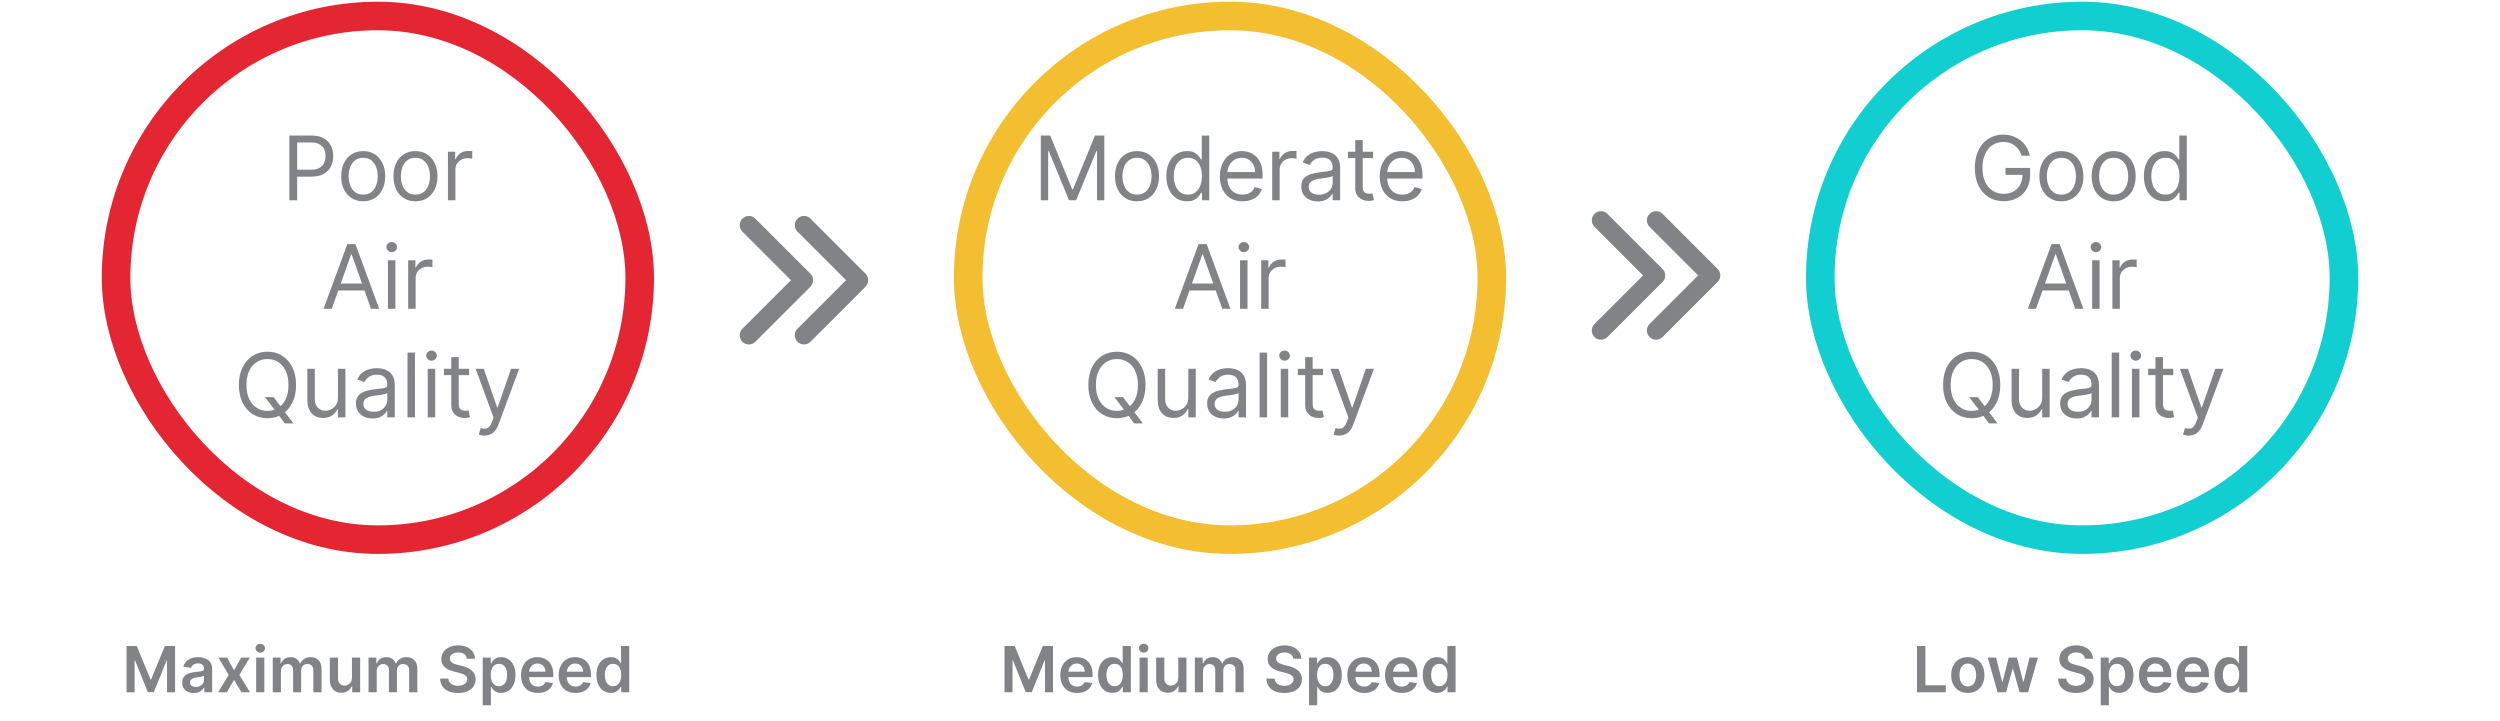
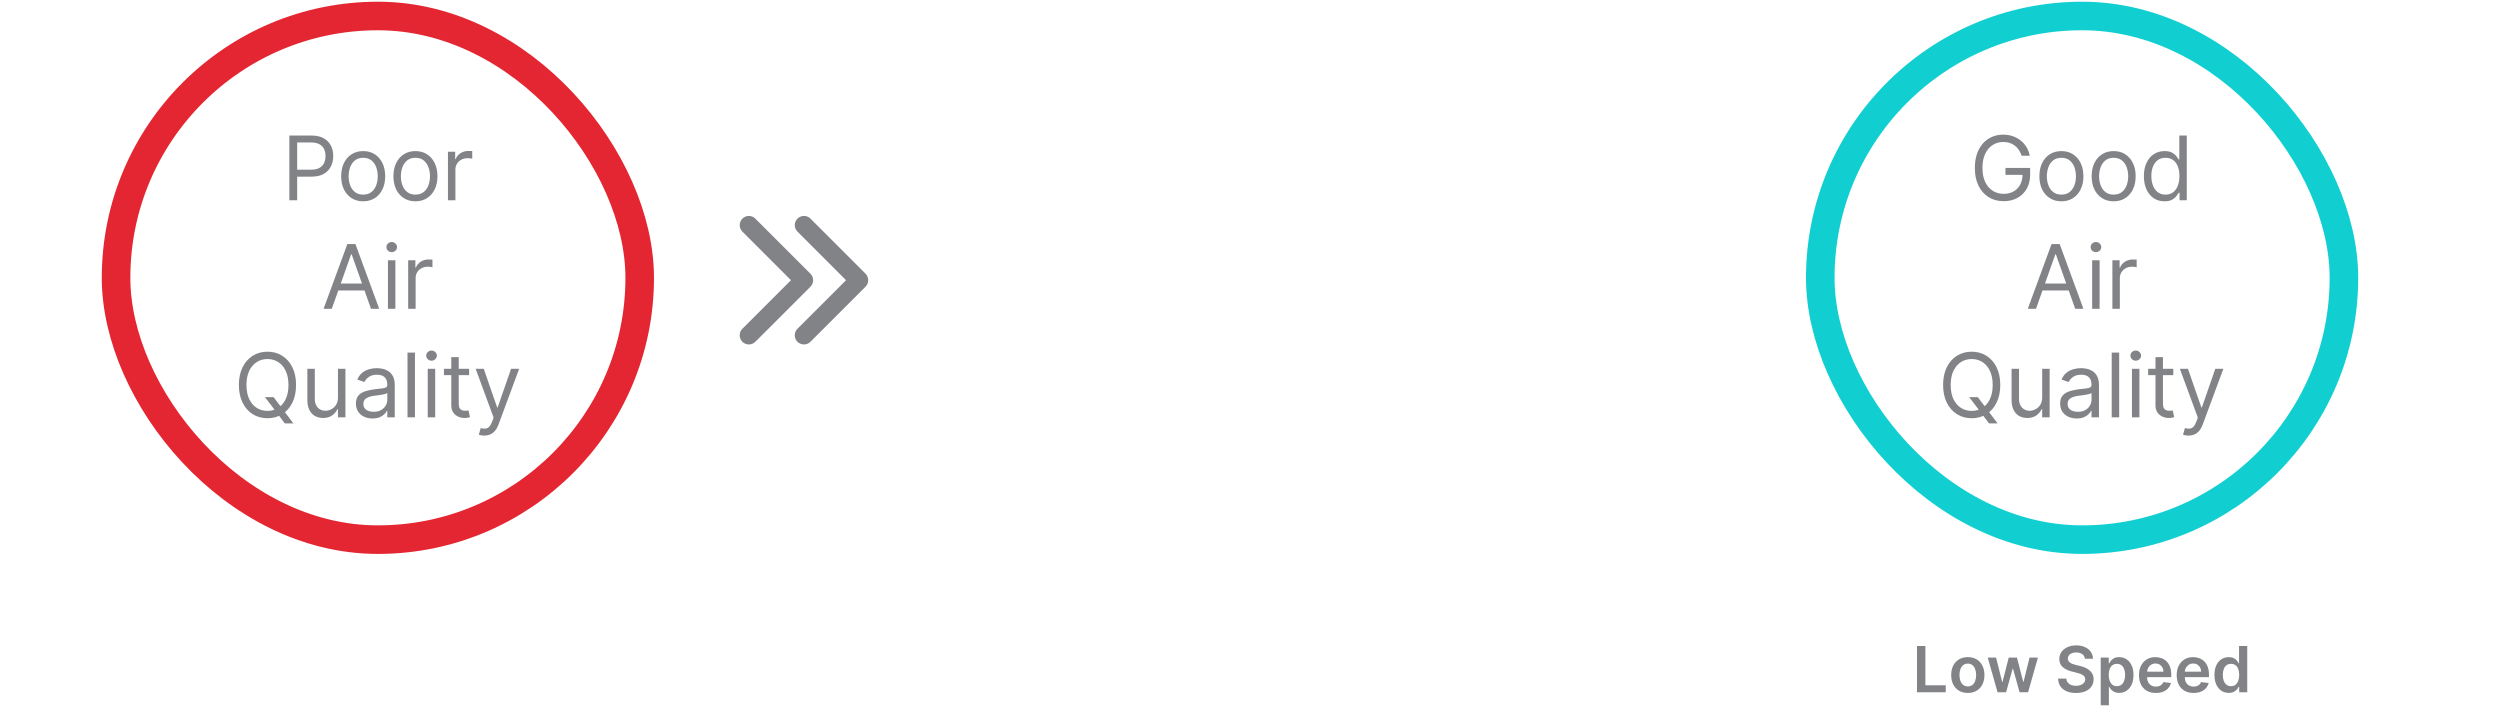
<svg xmlns="http://www.w3.org/2000/svg" width="645" height="186" viewBox="0 0 645 186" fill="none">
  <rect x="29.942" y="4.126" width="135.102" height="135.102" rx="67.551" stroke="#E32631" stroke-width="7.369" />
  <path d="M74.651 51.677V34.966H80.297C81.608 34.966 82.68 35.203 83.512 35.676C84.35 36.144 84.97 36.778 85.372 37.577C85.775 38.377 85.976 39.269 85.976 40.254C85.976 41.238 85.775 42.133 85.372 42.938C84.975 43.743 84.36 44.385 83.528 44.864C82.696 45.337 81.63 45.574 80.33 45.574H76.283V43.779H80.264C81.162 43.779 81.883 43.623 82.427 43.313C82.971 43.003 83.365 42.585 83.61 42.057C83.86 41.524 83.985 40.923 83.985 40.254C83.985 39.585 83.86 38.986 83.61 38.459C83.365 37.931 82.968 37.517 82.418 37.218C81.869 36.914 81.14 36.761 80.232 36.761H76.674V51.677H74.651ZM93.702 51.938C92.57 51.938 91.578 51.669 90.724 51.13C89.875 50.592 89.211 49.838 88.733 48.87C88.259 47.902 88.023 46.77 88.023 45.476C88.023 44.17 88.259 43.031 88.733 42.057C89.211 41.083 89.875 40.327 90.724 39.789C91.578 39.25 92.57 38.981 93.702 38.981C94.833 38.981 95.823 39.25 96.672 39.789C97.526 40.327 98.189 41.083 98.663 42.057C99.141 43.031 99.381 44.17 99.381 45.476C99.381 46.77 99.141 47.902 98.663 48.87C98.189 49.838 97.526 50.592 96.672 51.13C95.823 51.669 94.833 51.938 93.702 51.938ZM93.702 50.208C94.561 50.208 95.268 49.988 95.823 49.547C96.378 49.107 96.789 48.527 97.055 47.809C97.322 47.091 97.455 46.313 97.455 45.476C97.455 44.638 97.322 43.857 97.055 43.134C96.789 42.41 96.378 41.826 95.823 41.38C95.268 40.934 94.561 40.711 93.702 40.711C92.842 40.711 92.135 40.934 91.58 41.38C91.025 41.826 90.615 42.41 90.348 43.134C90.082 43.857 89.948 44.638 89.948 45.476C89.948 46.313 90.082 47.091 90.348 47.809C90.615 48.527 91.025 49.107 91.58 49.547C92.135 49.988 92.842 50.208 93.702 50.208ZM107.182 51.938C106.05 51.938 105.058 51.669 104.204 51.13C103.355 50.592 102.692 49.838 102.213 48.87C101.74 47.902 101.503 46.77 101.503 45.476C101.503 44.17 101.74 43.031 102.213 42.057C102.692 41.083 103.355 40.327 104.204 39.789C105.058 39.25 106.05 38.981 107.182 38.981C108.313 38.981 109.303 39.25 110.152 39.789C111.006 40.327 111.67 41.083 112.143 42.057C112.622 43.031 112.861 44.17 112.861 45.476C112.861 46.77 112.622 47.902 112.143 48.87C111.67 49.838 111.006 50.592 110.152 51.13C109.303 51.669 108.313 51.938 107.182 51.938ZM107.182 50.208C108.041 50.208 108.749 49.988 109.303 49.547C109.858 49.107 110.269 48.527 110.535 47.809C110.802 47.091 110.935 46.313 110.935 45.476C110.935 44.638 110.802 43.857 110.535 43.134C110.269 42.41 109.858 41.826 109.303 41.38C108.749 40.934 108.041 40.711 107.182 40.711C106.322 40.711 105.615 40.934 105.06 41.38C104.506 41.826 104.095 42.41 103.828 43.134C103.562 43.857 103.429 44.638 103.429 45.476C103.429 46.313 103.562 47.091 103.828 47.809C104.095 48.527 104.506 49.107 105.06 49.547C105.615 49.988 106.322 50.208 107.182 50.208ZM115.571 51.677V39.144H117.431V41.037H117.562C117.79 40.417 118.203 39.914 118.802 39.528C119.4 39.141 120.075 38.948 120.825 38.948C120.967 38.948 121.144 38.951 121.356 38.956C121.568 38.962 121.728 38.97 121.837 38.981V40.939C121.772 40.923 121.622 40.898 121.388 40.866C121.16 40.828 120.918 40.809 120.662 40.809C120.053 40.809 119.509 40.936 119.03 41.192C118.557 41.442 118.182 41.79 117.904 42.236C117.632 42.677 117.496 43.18 117.496 43.746V51.677H115.571ZM85.599 79.677H83.478L89.614 62.966H91.702L97.838 79.677H95.717L90.723 65.61H90.593L85.599 79.677ZM86.382 73.149H94.933V74.944H86.382V73.149ZM100.085 79.677V67.144H102.011V79.677H100.085ZM101.064 65.055C100.689 65.055 100.365 64.927 100.093 64.672C99.826 64.416 99.693 64.109 99.693 63.75C99.693 63.391 99.826 63.083 100.093 62.828C100.365 62.572 100.689 62.444 101.064 62.444C101.439 62.444 101.76 62.572 102.027 62.828C102.299 63.083 102.435 63.391 102.435 63.75C102.435 64.109 102.299 64.416 102.027 64.672C101.76 64.927 101.439 65.055 101.064 65.055ZM105.308 79.677V67.144H107.168V69.037H107.299C107.527 68.417 107.94 67.914 108.539 67.528C109.137 67.141 109.812 66.948 110.562 66.948C110.704 66.948 110.881 66.951 111.093 66.956C111.305 66.962 111.465 66.97 111.574 66.981V68.939C111.509 68.923 111.359 68.898 111.125 68.866C110.897 68.828 110.655 68.808 110.399 68.808C109.79 68.808 109.246 68.936 108.767 69.192C108.294 69.442 107.919 69.79 107.641 70.236C107.369 70.677 107.233 71.18 107.233 71.746V79.677H105.308ZM68.355 102.455H70.574L72.434 104.903L72.924 105.555L75.698 109.244H73.479L71.651 106.796L71.194 106.176L68.355 102.455ZM76.383 99.322C76.383 101.084 76.065 102.607 75.429 103.891C74.792 105.175 73.919 106.165 72.81 106.861C71.7 107.557 70.433 107.905 69.007 107.905C67.582 107.905 66.315 107.557 65.205 106.861C64.095 106.165 63.222 105.175 62.586 103.891C61.949 102.607 61.631 101.084 61.631 99.322C61.631 97.559 61.949 96.036 62.586 94.752C63.222 93.469 64.095 92.478 65.205 91.782C66.315 91.086 67.582 90.738 69.007 90.738C70.433 90.738 71.7 91.086 72.81 91.782C73.919 92.478 74.792 93.469 75.429 94.752C76.065 96.036 76.383 97.559 76.383 99.322ZM74.425 99.322C74.425 97.875 74.183 96.653 73.699 95.658C73.22 94.663 72.57 93.909 71.749 93.398C70.933 92.886 70.019 92.631 69.007 92.631C67.996 92.631 67.079 92.886 66.257 93.398C65.442 93.909 64.791 94.663 64.307 95.658C63.829 96.653 63.589 97.875 63.589 99.322C63.589 100.769 63.829 101.99 64.307 102.985C64.791 103.981 65.442 104.734 66.257 105.245C67.079 105.757 67.996 106.012 69.007 106.012C70.019 106.012 70.933 105.757 71.749 105.245C72.57 104.734 73.22 103.981 73.699 102.985C74.183 101.99 74.425 100.769 74.425 99.322ZM87.194 102.553V95.144H89.119V107.677H87.194V105.555H87.063C86.769 106.192 86.312 106.733 85.692 107.179C85.072 107.62 84.289 107.84 83.342 107.84C82.559 107.84 81.863 107.669 81.253 107.326C80.644 106.978 80.165 106.456 79.817 105.759C79.469 105.058 79.295 104.174 79.295 103.108V95.144H81.221V102.977C81.221 103.891 81.476 104.62 81.988 105.164C82.504 105.708 83.163 105.98 83.962 105.98C84.441 105.98 84.928 105.857 85.423 105.613C85.923 105.368 86.342 104.992 86.679 104.487C87.022 103.981 87.194 103.336 87.194 102.553ZM96.104 107.971C95.31 107.971 94.589 107.821 93.942 107.522C93.295 107.217 92.781 106.779 92.4 106.208C92.019 105.632 91.829 104.935 91.829 104.119C91.829 103.401 91.97 102.819 92.253 102.373C92.536 101.922 92.914 101.568 93.387 101.313C93.861 101.057 94.383 100.866 94.954 100.741C95.531 100.611 96.11 100.507 96.692 100.431C97.453 100.333 98.071 100.26 98.544 100.211C99.023 100.157 99.371 100.067 99.588 99.942C99.811 99.817 99.923 99.599 99.923 99.289V99.224C99.923 98.419 99.703 97.793 99.262 97.347C98.827 96.901 98.166 96.678 97.279 96.678C96.36 96.678 95.639 96.879 95.117 97.282C94.595 97.684 94.228 98.114 94.016 98.571L92.188 97.918C92.514 97.157 92.949 96.564 93.493 96.139C94.043 95.71 94.641 95.41 95.288 95.242C95.941 95.068 96.583 94.981 97.214 94.981C97.617 94.981 98.079 95.03 98.601 95.128C99.129 95.22 99.637 95.413 100.127 95.707C100.622 96.001 101.033 96.444 101.359 97.037C101.685 97.63 101.849 98.424 101.849 99.419V107.677H99.923V105.98H99.825C99.695 106.252 99.477 106.543 99.172 106.853C98.868 107.163 98.462 107.427 97.957 107.644C97.451 107.862 96.833 107.971 96.104 107.971ZM96.398 106.241C97.16 106.241 97.802 106.091 98.324 105.792C98.851 105.493 99.249 105.107 99.515 104.633C99.787 104.16 99.923 103.662 99.923 103.14V101.378C99.841 101.476 99.662 101.565 99.385 101.647C99.112 101.723 98.797 101.791 98.438 101.851C98.084 101.905 97.739 101.954 97.402 101.998C97.07 102.036 96.801 102.069 96.594 102.096C96.094 102.161 95.626 102.267 95.191 102.414C94.761 102.556 94.413 102.77 94.146 103.059C93.885 103.342 93.754 103.728 93.754 104.217C93.754 104.886 94.002 105.392 94.497 105.735C94.997 106.072 95.631 106.241 96.398 106.241ZM107.059 90.966V107.677H105.134V90.966H107.059ZM110.356 107.677V95.144H112.282V107.677H110.356ZM111.335 93.055C110.96 93.055 110.636 92.927 110.365 92.672C110.098 92.416 109.965 92.109 109.965 91.75C109.965 91.391 110.098 91.083 110.365 90.828C110.636 90.572 110.96 90.444 111.335 90.444C111.711 90.444 112.032 90.572 112.298 90.828C112.57 91.083 112.706 91.391 112.706 91.75C112.706 92.109 112.57 92.416 112.298 92.672C112.032 92.927 111.711 93.055 111.335 93.055ZM121.03 95.144V96.776H114.535V95.144H121.03ZM116.428 92.141H118.353V104.087C118.353 104.631 118.432 105.039 118.59 105.311C118.753 105.577 118.96 105.757 119.21 105.849C119.466 105.936 119.735 105.98 120.018 105.98C120.23 105.98 120.404 105.969 120.54 105.947C120.676 105.92 120.785 105.898 120.866 105.882L121.258 107.612C121.128 107.661 120.945 107.71 120.711 107.759C120.478 107.813 120.181 107.84 119.822 107.84C119.278 107.84 118.745 107.723 118.223 107.489C117.706 107.255 117.276 106.899 116.934 106.42C116.596 105.942 116.428 105.338 116.428 104.609V92.141ZM124.937 112.377C124.61 112.377 124.319 112.35 124.064 112.295C123.808 112.246 123.631 112.197 123.533 112.148L124.023 110.451C124.491 110.571 124.904 110.614 125.263 110.582C125.622 110.549 125.94 110.389 126.218 110.1C126.501 109.817 126.759 109.358 126.993 108.721L127.352 107.742L122.717 95.144H124.806L128.266 105.131H128.396L131.856 95.144H133.945L128.625 109.505C128.386 110.152 128.089 110.688 127.735 111.112C127.382 111.542 126.971 111.86 126.503 112.067C126.041 112.273 125.519 112.377 124.937 112.377Z" fill="#828387" />
-   <path d="M32.653 166.671H35.299L38.843 175.32H38.983L42.526 166.671H45.172V178.607H43.097V170.407H42.986L39.688 178.572H38.138L34.839 170.389H34.728V178.607H32.653V166.671ZM50.01 178.788C49.442 178.788 48.931 178.687 48.477 178.485C48.026 178.279 47.669 177.976 47.404 177.576C47.144 177.175 47.014 176.682 47.014 176.095C47.014 175.59 47.107 175.172 47.294 174.842C47.48 174.512 47.735 174.248 48.057 174.05C48.38 173.851 48.743 173.702 49.147 173.601C49.555 173.496 49.977 173.42 50.412 173.374C50.936 173.319 51.362 173.271 51.688 173.228C52.014 173.181 52.251 173.111 52.399 173.018C52.551 172.921 52.626 172.771 52.626 172.569V172.534C52.626 172.095 52.496 171.755 52.236 171.514C51.976 171.273 51.601 171.153 51.111 171.153C50.594 171.153 50.184 171.266 49.881 171.491C49.582 171.716 49.38 171.983 49.275 172.289L47.305 172.01C47.461 171.466 47.717 171.011 48.075 170.646C48.432 170.277 48.869 170.001 49.386 169.818C49.903 169.632 50.474 169.539 51.099 169.539C51.531 169.539 51.96 169.589 52.387 169.69C52.815 169.791 53.205 169.958 53.559 170.191C53.913 170.421 54.196 170.733 54.41 171.13C54.627 171.526 54.736 172.021 54.736 172.616V178.607H52.708V177.377H52.638C52.51 177.626 52.329 177.859 52.096 178.077C51.867 178.291 51.577 178.463 51.228 178.596C50.882 178.724 50.476 178.788 50.01 178.788ZM50.557 177.238C50.981 177.238 51.348 177.154 51.659 176.987C51.97 176.816 52.209 176.591 52.376 176.311C52.547 176.031 52.632 175.726 52.632 175.396V174.341C52.566 174.395 52.453 174.446 52.294 174.493C52.139 174.539 51.964 174.58 51.77 174.615C51.575 174.65 51.383 174.681 51.193 174.708C51.002 174.735 50.837 174.759 50.697 174.778C50.383 174.821 50.101 174.891 49.852 174.988C49.603 175.085 49.407 175.221 49.264 175.396C49.12 175.567 49.048 175.788 49.048 176.06C49.048 176.449 49.19 176.742 49.473 176.94C49.757 177.139 50.118 177.238 50.557 177.238ZM58.583 169.655L60.39 172.96L62.225 169.655H64.458L61.759 174.131L64.504 178.607H62.284L60.39 175.384L58.513 178.607H56.275L59.002 174.131L56.345 169.655H58.583ZM66.09 178.607V169.655H68.199V178.607H66.09ZM67.15 168.385C66.816 168.385 66.529 168.274 66.288 168.052C66.047 167.827 65.926 167.557 65.926 167.242C65.926 166.924 66.047 166.654 66.288 166.432C66.529 166.207 66.816 166.094 67.15 166.094C67.488 166.094 67.776 166.207 68.013 166.432C68.254 166.654 68.374 166.924 68.374 167.242C68.374 167.557 68.254 167.827 68.013 168.052C67.776 168.274 67.488 168.385 67.15 168.385ZM70.369 178.607V169.655H72.385V171.176H72.49C72.677 170.663 72.986 170.263 73.417 169.976C73.848 169.684 74.363 169.539 74.962 169.539C75.568 169.539 76.079 169.686 76.494 169.982C76.914 170.273 77.209 170.671 77.38 171.176H77.474C77.672 170.679 78.006 170.283 78.476 169.987C78.95 169.688 79.511 169.539 80.16 169.539C80.984 169.539 81.656 169.799 82.177 170.32C82.698 170.84 82.958 171.6 82.958 172.598V178.607H80.842V172.925C80.842 172.369 80.695 171.963 80.399 171.707C80.104 171.446 79.743 171.316 79.315 171.316C78.806 171.316 78.408 171.475 78.12 171.794C77.837 172.109 77.695 172.519 77.695 173.024V178.607H75.626V172.837C75.626 172.375 75.486 172.006 75.206 171.73C74.93 171.454 74.569 171.316 74.122 171.316C73.819 171.316 73.543 171.394 73.295 171.549C73.046 171.701 72.848 171.916 72.7 172.196C72.552 172.472 72.479 172.795 72.479 173.164V178.607H70.369ZM90.804 174.842V169.655H92.914V178.607H90.868V177.016H90.775C90.573 177.517 90.241 177.927 89.778 178.246C89.32 178.564 88.754 178.724 88.082 178.724C87.496 178.724 86.977 178.594 86.526 178.333C86.079 178.069 85.73 177.686 85.477 177.185C85.225 176.68 85.098 176.07 85.098 175.355V169.655H87.208V175.029C87.208 175.596 87.363 176.047 87.674 176.381C87.985 176.715 88.393 176.882 88.898 176.882C89.209 176.882 89.51 176.806 89.802 176.655C90.093 176.503 90.332 176.278 90.518 175.979C90.709 175.676 90.804 175.297 90.804 174.842ZM95.083 178.607V169.655H97.1V171.176H97.205C97.391 170.663 97.7 170.263 98.132 169.976C98.563 169.684 99.078 169.539 99.676 169.539C100.282 169.539 100.793 169.686 101.209 169.982C101.628 170.273 101.924 170.671 102.095 171.176H102.188C102.386 170.679 102.72 170.283 103.19 169.987C103.664 169.688 104.226 169.539 104.875 169.539C105.698 169.539 106.371 169.799 106.891 170.32C107.412 170.84 107.672 171.6 107.672 172.598V178.607H105.557V172.925C105.557 172.369 105.409 171.963 105.114 171.707C104.818 171.446 104.457 171.316 104.03 171.316C103.521 171.316 103.122 171.475 102.835 171.794C102.551 172.109 102.409 172.519 102.409 173.024V178.607H100.34V172.837C100.34 172.375 100.201 172.006 99.921 171.73C99.645 171.454 99.284 171.316 98.837 171.316C98.534 171.316 98.258 171.394 98.009 171.549C97.76 171.701 97.562 171.916 97.415 172.196C97.267 172.472 97.193 172.795 97.193 173.164V178.607H95.083ZM120.464 169.952C120.409 169.443 120.18 169.047 119.776 168.763C119.376 168.48 118.855 168.338 118.214 168.338C117.763 168.338 117.377 168.406 117.054 168.542C116.732 168.678 116.485 168.862 116.314 169.096C116.143 169.329 116.056 169.595 116.052 169.894C116.052 170.143 116.108 170.358 116.221 170.541C116.337 170.724 116.495 170.879 116.693 171.007C116.891 171.132 117.111 171.237 117.351 171.322C117.592 171.407 117.835 171.479 118.08 171.538L119.199 171.817C119.65 171.922 120.083 172.064 120.499 172.243C120.918 172.422 121.293 172.647 121.624 172.919C121.958 173.191 122.222 173.519 122.416 173.904C122.61 174.289 122.708 174.739 122.708 175.256C122.708 175.955 122.529 176.571 122.171 177.104C121.814 177.632 121.297 178.046 120.621 178.345C119.949 178.64 119.135 178.788 118.179 178.788C117.25 178.788 116.444 178.644 115.76 178.357C115.08 178.069 114.548 177.649 114.163 177.098C113.783 176.546 113.577 175.874 113.546 175.081H115.673C115.704 175.497 115.832 175.843 116.058 176.119C116.283 176.394 116.576 176.6 116.938 176.736C117.303 176.872 117.711 176.94 118.162 176.94C118.632 176.94 119.044 176.87 119.397 176.731C119.755 176.587 120.034 176.389 120.236 176.136C120.438 175.88 120.541 175.58 120.545 175.239C120.541 174.928 120.45 174.671 120.271 174.469C120.093 174.263 119.842 174.092 119.52 173.956C119.201 173.816 118.828 173.692 118.401 173.583L117.043 173.234C116.06 172.981 115.282 172.598 114.711 172.085C114.144 171.569 113.86 170.883 113.86 170.028C113.86 169.325 114.051 168.709 114.432 168.181C114.816 167.652 115.339 167.242 115.999 166.951C116.66 166.656 117.408 166.508 118.243 166.508C119.09 166.508 119.832 166.656 120.47 166.951C121.111 167.242 121.614 167.648 121.979 168.169C122.344 168.686 122.533 169.28 122.544 169.952H120.464ZM124.542 181.964V169.655H126.617V171.135H126.739C126.848 170.918 127.002 170.687 127.2 170.442C127.398 170.193 127.666 169.982 128.004 169.807C128.342 169.628 128.773 169.539 129.298 169.539C129.989 169.539 130.613 169.715 131.169 170.069C131.728 170.419 132.171 170.937 132.498 171.625C132.828 172.309 132.993 173.148 132.993 174.143C132.993 175.126 132.832 175.961 132.509 176.649C132.187 177.337 131.748 177.861 131.192 178.223C130.636 178.584 130.007 178.765 129.304 178.765C128.791 178.765 128.365 178.679 128.027 178.508C127.689 178.337 127.417 178.131 127.211 177.89C127.009 177.646 126.852 177.414 126.739 177.197H126.652V181.964H124.542ZM126.611 174.131C126.611 174.71 126.693 175.217 126.856 175.652C127.023 176.088 127.262 176.427 127.573 176.672C127.887 176.913 128.268 177.034 128.715 177.034C129.181 177.034 129.572 176.909 129.886 176.661C130.201 176.408 130.438 176.064 130.598 175.629C130.761 175.19 130.842 174.691 130.842 174.131C130.842 173.576 130.763 173.082 130.603 172.651C130.444 172.22 130.207 171.881 129.892 171.637C129.578 171.392 129.185 171.27 128.715 171.27C128.264 171.27 127.882 171.388 127.567 171.625C127.252 171.862 127.013 172.194 126.85 172.622C126.691 173.049 126.611 173.552 126.611 174.131ZM138.763 178.782C137.865 178.782 137.09 178.596 136.437 178.223C135.789 177.846 135.289 177.313 134.94 176.626C134.59 175.934 134.415 175.12 134.415 174.184C134.415 173.263 134.59 172.455 134.94 171.759C135.293 171.06 135.787 170.516 136.42 170.127C137.053 169.735 137.797 169.539 138.652 169.539C139.204 169.539 139.724 169.628 140.214 169.807C140.708 169.982 141.143 170.253 141.52 170.623C141.9 170.992 142.2 171.462 142.417 172.033C142.635 172.6 142.743 173.276 142.743 174.061V174.708H135.406V173.286H140.721C140.717 172.882 140.63 172.523 140.459 172.208C140.288 171.889 140.049 171.639 139.742 171.456C139.439 171.273 139.085 171.182 138.681 171.182C138.25 171.182 137.871 171.287 137.545 171.497C137.218 171.703 136.964 171.975 136.781 172.313C136.603 172.647 136.511 173.014 136.507 173.414V174.656C136.507 175.176 136.603 175.623 136.793 175.996C136.983 176.365 137.249 176.649 137.591 176.847C137.933 177.041 138.333 177.139 138.792 177.139C139.099 177.139 139.377 177.096 139.625 177.01C139.874 176.921 140.09 176.791 140.272 176.62C140.455 176.449 140.593 176.237 140.686 175.985L142.656 176.206C142.532 176.727 142.295 177.181 141.945 177.57C141.599 177.954 141.156 178.254 140.616 178.467C140.076 178.677 139.458 178.782 138.763 178.782ZM148.492 178.782C147.594 178.782 146.819 178.596 146.166 178.223C145.517 177.846 145.018 177.313 144.668 176.626C144.319 175.934 144.144 175.12 144.144 174.184C144.144 173.263 144.319 172.455 144.668 171.759C145.022 171.06 145.515 170.516 146.149 170.127C146.782 169.735 147.526 169.539 148.381 169.539C148.933 169.539 149.453 169.628 149.943 169.807C150.436 169.982 150.871 170.253 151.248 170.623C151.629 170.992 151.928 171.462 152.146 172.033C152.363 172.6 152.472 173.276 152.472 174.061V174.708H145.135V173.286H150.45C150.446 172.882 150.359 172.523 150.188 172.208C150.017 171.889 149.778 171.639 149.471 171.456C149.168 171.273 148.814 171.182 148.41 171.182C147.979 171.182 147.6 171.287 147.273 171.497C146.947 171.703 146.693 171.975 146.51 172.313C146.331 172.647 146.24 173.014 146.236 173.414V174.656C146.236 175.176 146.331 175.623 146.522 175.996C146.712 176.365 146.978 176.649 147.32 176.847C147.662 177.041 148.062 177.139 148.521 177.139C148.828 177.139 149.105 177.096 149.354 177.01C149.603 176.921 149.818 176.791 150.001 176.62C150.184 176.449 150.322 176.237 150.415 175.985L152.385 176.206C152.26 176.727 152.023 177.181 151.674 177.57C151.328 177.954 150.885 178.254 150.345 178.467C149.805 178.677 149.187 178.782 148.492 178.782ZM157.579 178.765C156.876 178.765 156.246 178.584 155.691 178.223C155.135 177.861 154.696 177.337 154.374 176.649C154.051 175.961 153.89 175.126 153.89 174.143C153.89 173.148 154.053 172.309 154.379 171.625C154.71 170.937 155.155 170.419 155.714 170.069C156.274 169.715 156.897 169.539 157.585 169.539C158.11 169.539 158.541 169.628 158.879 169.807C159.217 169.982 159.485 170.193 159.683 170.442C159.881 170.687 160.035 170.918 160.144 171.135H160.231V166.671H162.347V178.607H160.272V177.197H160.144C160.035 177.414 159.877 177.646 159.672 177.89C159.466 178.131 159.194 178.337 158.856 178.508C158.518 178.679 158.092 178.765 157.579 178.765ZM158.168 177.034C158.615 177.034 158.995 176.913 159.31 176.672C159.625 176.427 159.864 176.088 160.027 175.652C160.19 175.217 160.272 174.71 160.272 174.131C160.272 173.552 160.19 173.049 160.027 172.622C159.868 172.194 159.631 171.862 159.316 171.625C159.005 171.388 158.622 171.27 158.168 171.27C157.698 171.27 157.305 171.392 156.991 171.637C156.676 171.881 156.439 172.22 156.279 172.651C156.12 173.082 156.041 173.576 156.041 174.131C156.041 174.691 156.12 175.19 156.279 175.629C156.443 176.064 156.682 176.408 156.996 176.661C157.315 176.909 157.705 177.034 158.168 177.034Z" fill="#828387" />
  <path d="M223.303 70.619C224.229 71.544 224.229 73.046 223.303 73.971L209.093 88.178C208.168 89.103 206.665 89.103 205.74 88.178C204.815 87.253 204.815 85.751 205.74 84.826L218.278 72.291L205.748 59.756C204.822 58.831 204.822 57.329 205.748 56.404C206.673 55.479 208.175 55.479 209.1 56.404L223.311 70.611L223.303 70.619ZM194.883 56.411L209.093 70.619C210.018 71.544 210.018 73.046 209.093 73.971L194.883 88.178C193.957 89.103 192.455 89.103 191.53 88.178C190.605 87.253 190.605 85.751 191.53 84.826L204.068 72.291L191.537 59.756C190.612 58.831 190.612 57.329 191.537 56.404C192.462 55.479 193.965 55.479 194.89 56.404L194.883 56.411Z" fill="#828387" />
-   <rect x="249.79" y="4.126" width="135.102" height="135.102" rx="67.551" stroke="#F3BE2F" stroke-width="7.369" />
-   <path d="M268.533 34.966H270.948L276.627 48.838H276.823L282.502 34.966H284.917V51.677H283.024V38.981H282.861L277.639 51.677H275.811L270.589 38.981H270.426V51.677H268.533V34.966ZM293.345 51.938C292.214 51.938 291.221 51.669 290.367 51.13C289.518 50.592 288.855 49.839 288.376 48.87C287.903 47.902 287.666 46.77 287.666 45.476C287.666 44.17 287.903 43.031 288.376 42.057C288.855 41.083 289.518 40.327 290.367 39.789C291.221 39.25 292.214 38.981 293.345 38.981C294.477 38.981 295.467 39.25 296.315 39.789C297.169 40.327 297.833 41.083 298.306 42.057C298.785 43.031 299.024 44.17 299.024 45.476C299.024 46.77 298.785 47.902 298.306 48.87C297.833 49.839 297.169 50.592 296.315 51.13C295.467 51.669 294.477 51.938 293.345 51.938ZM293.345 50.208C294.205 50.208 294.912 49.988 295.467 49.547C296.022 49.107 296.432 48.528 296.699 47.809C296.965 47.091 297.099 46.314 297.099 45.476C297.099 44.638 296.965 43.858 296.699 43.134C296.432 42.411 296.022 41.826 295.467 41.38C294.912 40.934 294.205 40.711 293.345 40.711C292.486 40.711 291.779 40.934 291.224 41.38C290.669 41.826 290.258 42.411 289.992 43.134C289.725 43.858 289.592 44.638 289.592 45.476C289.592 46.314 289.725 47.091 289.992 47.809C290.258 48.528 290.669 49.107 291.224 49.547C291.779 49.988 292.486 50.208 293.345 50.208ZM306.237 51.938C305.192 51.938 304.27 51.674 303.471 51.147C302.671 50.614 302.045 49.863 301.594 48.895C301.142 47.921 300.917 46.77 300.917 45.443C300.917 44.127 301.142 42.984 301.594 42.016C302.045 41.048 302.674 40.3 303.479 39.772C304.284 39.245 305.214 38.981 306.269 38.981C307.085 38.981 307.73 39.117 308.203 39.389C308.682 39.655 309.046 39.96 309.296 40.303C309.552 40.64 309.751 40.917 309.892 41.135H310.055V34.966H311.981V51.677H310.121V49.751H309.892C309.751 49.98 309.549 50.268 309.288 50.616C309.027 50.959 308.655 51.266 308.17 51.538C307.686 51.805 307.042 51.938 306.237 51.938ZM306.498 50.208C307.27 50.208 307.923 50.007 308.456 49.605C308.989 49.197 309.394 48.634 309.672 47.916C309.949 47.192 310.088 46.357 310.088 45.411C310.088 44.475 309.952 43.656 309.68 42.955C309.408 42.247 309.005 41.698 308.472 41.306C307.939 40.909 307.281 40.711 306.498 40.711C305.682 40.711 305.002 40.92 304.458 41.339C303.919 41.752 303.514 42.315 303.242 43.028C302.976 43.735 302.842 44.529 302.842 45.411C302.842 46.303 302.978 47.113 303.25 47.842C303.528 48.566 303.936 49.142 304.474 49.572C305.018 49.996 305.693 50.208 306.498 50.208ZM320.57 51.938C319.363 51.938 318.321 51.672 317.445 51.139C316.575 50.6 315.903 49.849 315.43 48.886C314.962 47.918 314.728 46.792 314.728 45.508C314.728 44.225 314.962 43.093 315.43 42.114C315.903 41.13 316.561 40.363 317.404 39.813C318.253 39.258 319.243 38.981 320.374 38.981C321.027 38.981 321.672 39.09 322.308 39.307C322.945 39.525 323.524 39.879 324.046 40.368C324.568 40.852 324.985 41.494 325.295 42.294C325.605 43.093 325.76 44.078 325.76 45.247V46.063H316.099V44.399H323.801C323.801 43.692 323.66 43.061 323.377 42.506C323.1 41.951 322.703 41.513 322.186 41.192C321.675 40.871 321.071 40.711 320.374 40.711C319.607 40.711 318.944 40.901 318.384 41.282C317.829 41.657 317.402 42.147 317.102 42.751C316.803 43.354 316.654 44.002 316.654 44.693V45.802C316.654 46.749 316.817 47.551 317.143 48.209C317.475 48.862 317.935 49.36 318.522 49.703C319.11 50.04 319.792 50.208 320.57 50.208C321.076 50.208 321.533 50.138 321.941 49.996C322.354 49.849 322.711 49.632 323.01 49.343C323.309 49.05 323.54 48.685 323.704 48.25L325.564 48.772C325.368 49.403 325.039 49.958 324.577 50.437C324.114 50.91 323.543 51.28 322.863 51.547C322.183 51.808 321.419 51.938 320.57 51.938ZM328.229 51.677V39.144H330.09V41.037H330.22C330.449 40.417 330.862 39.914 331.461 39.528C332.059 39.141 332.733 38.948 333.484 38.948C333.626 38.948 333.802 38.951 334.014 38.956C334.227 38.962 334.387 38.97 334.496 38.981V40.939C334.431 40.923 334.281 40.898 334.047 40.866C333.819 40.828 333.577 40.809 333.321 40.809C332.712 40.809 332.168 40.937 331.689 41.192C331.216 41.442 330.84 41.791 330.563 42.236C330.291 42.677 330.155 43.18 330.155 43.746V51.677H328.229ZM340.007 51.971C339.213 51.971 338.492 51.821 337.845 51.522C337.197 51.217 336.683 50.779 336.303 50.208C335.922 49.632 335.731 48.935 335.731 48.12C335.731 47.401 335.873 46.819 336.156 46.373C336.439 45.922 336.817 45.568 337.29 45.313C337.763 45.057 338.285 44.867 338.857 44.742C339.433 44.611 340.012 44.508 340.595 44.431C341.356 44.334 341.973 44.26 342.447 44.211C342.925 44.157 343.274 44.067 343.491 43.942C343.714 43.817 343.826 43.599 343.826 43.289V43.224C343.826 42.419 343.605 41.793 343.165 41.347C342.73 40.901 342.069 40.678 341.182 40.678C340.263 40.678 339.542 40.879 339.02 41.282C338.498 41.684 338.13 42.114 337.918 42.571L336.09 41.918C336.417 41.157 336.852 40.564 337.396 40.14C337.945 39.71 338.544 39.411 339.191 39.242C339.844 39.068 340.486 38.981 341.117 38.981C341.519 38.981 341.982 39.03 342.504 39.128C343.031 39.22 343.54 39.413 344.03 39.707C344.525 40.001 344.935 40.444 345.262 41.037C345.588 41.63 345.751 42.424 345.751 43.42V51.677H343.826V49.98H343.728C343.597 50.252 343.38 50.543 343.075 50.853C342.77 51.163 342.365 51.427 341.859 51.644C341.353 51.862 340.736 51.971 340.007 51.971ZM340.301 50.241C341.062 50.241 341.704 50.091 342.226 49.792C342.754 49.493 343.151 49.107 343.418 48.634C343.69 48.16 343.826 47.663 343.826 47.14V45.378C343.744 45.476 343.565 45.566 343.287 45.647C343.015 45.723 342.7 45.791 342.341 45.851C341.987 45.906 341.642 45.955 341.304 45.998C340.973 46.036 340.703 46.069 340.497 46.096C339.996 46.161 339.528 46.267 339.093 46.414C338.663 46.556 338.315 46.77 338.049 47.059C337.788 47.342 337.657 47.728 337.657 48.217C337.657 48.886 337.905 49.392 338.4 49.735C338.9 50.072 339.534 50.241 340.301 50.241ZM354.257 39.144V40.776H347.762V39.144H354.257ZM349.655 36.141H351.581V48.087C351.581 48.631 351.66 49.039 351.817 49.311C351.981 49.577 352.187 49.757 352.437 49.849C352.693 49.936 352.962 49.98 353.245 49.98C353.457 49.98 353.631 49.969 353.767 49.947C353.903 49.92 354.012 49.898 354.094 49.882L354.485 51.612C354.355 51.661 354.173 51.71 353.939 51.759C353.705 51.813 353.408 51.84 353.049 51.84C352.505 51.84 351.972 51.723 351.45 51.489C350.933 51.255 350.504 50.899 350.161 50.42C349.824 49.942 349.655 49.338 349.655 48.609V36.141ZM361.814 51.938C360.607 51.938 359.565 51.672 358.689 51.139C357.819 50.6 357.147 49.849 356.674 48.886C356.206 47.918 355.972 46.792 355.972 45.508C355.972 44.225 356.206 43.093 356.674 42.114C357.147 41.13 357.805 40.363 358.648 39.813C359.497 39.258 360.487 38.981 361.618 38.981C362.271 38.981 362.916 39.09 363.552 39.307C364.189 39.525 364.768 39.879 365.29 40.368C365.812 40.852 366.228 41.494 366.538 42.294C366.849 43.093 367.004 44.078 367.004 45.247V46.063H357.343V44.399H365.045C365.045 43.692 364.904 43.061 364.621 42.506C364.344 41.951 363.947 41.513 363.43 41.192C362.918 40.871 362.315 40.711 361.618 40.711C360.851 40.711 360.188 40.901 359.627 41.282C359.073 41.657 358.646 42.147 358.346 42.751C358.047 43.354 357.898 44.002 357.898 44.693V45.802C357.898 46.749 358.061 47.551 358.387 48.209C358.719 48.862 359.179 49.36 359.766 49.703C360.354 50.04 361.036 50.208 361.814 50.208C362.32 50.208 362.777 50.138 363.185 49.996C363.598 49.849 363.955 49.632 364.254 49.343C364.553 49.05 364.784 48.685 364.947 48.25L366.808 48.772C366.612 49.403 366.283 49.958 365.82 50.437C365.358 50.91 364.787 51.28 364.107 51.547C363.427 51.808 362.663 51.938 361.814 51.938ZM305.217 79.677H303.095L309.231 62.966H311.32L317.456 79.677H315.335L310.341 65.61H310.21L305.217 79.677ZM306 73.15H314.551V74.945H306V73.15ZM319.933 79.677V67.144H321.858V79.677H319.933ZM320.912 65.055C320.536 65.055 320.213 64.927 319.941 64.672C319.674 64.416 319.541 64.109 319.541 63.75C319.541 63.391 319.674 63.083 319.941 62.828C320.213 62.572 320.536 62.444 320.912 62.444C321.287 62.444 321.608 62.572 321.874 62.828C322.146 63.083 322.282 63.391 322.282 63.75C322.282 64.109 322.146 64.416 321.874 64.672C321.608 64.927 321.287 65.055 320.912 65.055ZM325.385 79.677V67.144H327.245V69.037H327.376C327.604 68.417 328.018 67.914 328.616 67.528C329.215 67.141 329.889 66.948 330.64 66.948C330.781 66.948 330.958 66.951 331.17 66.956C331.382 66.962 331.543 66.97 331.652 66.981V68.939C331.586 68.923 331.437 68.898 331.203 68.866C330.974 68.828 330.732 68.809 330.477 68.809C329.867 68.809 329.323 68.936 328.845 69.192C328.371 69.442 327.996 69.79 327.719 70.237C327.447 70.677 327.311 71.18 327.311 71.746V79.677H325.385ZM287.513 102.455H289.732L291.593 104.903L292.082 105.556L294.856 109.244H292.637L290.809 106.796L290.352 106.176L287.513 102.455ZM295.542 99.322C295.542 101.084 295.224 102.607 294.587 103.891C293.951 105.175 293.078 106.165 291.968 106.861C290.858 107.557 289.591 107.906 288.166 107.906C286.74 107.906 285.473 107.557 284.363 106.861C283.254 106.165 282.381 105.175 281.744 103.891C281.108 102.607 280.789 101.084 280.789 99.322C280.789 97.559 281.108 96.036 281.744 94.752C282.381 93.469 283.254 92.479 284.363 91.782C285.473 91.086 286.74 90.738 288.166 90.738C289.591 90.738 290.858 91.086 291.968 91.782C293.078 92.479 293.951 93.469 294.587 94.752C295.224 96.036 295.542 97.559 295.542 99.322ZM293.584 99.322C293.584 97.875 293.341 96.654 292.857 95.658C292.379 94.663 291.729 93.909 290.907 93.398C290.091 92.887 289.177 92.631 288.166 92.631C287.154 92.631 286.237 92.887 285.416 93.398C284.6 93.909 283.95 94.663 283.466 95.658C282.987 96.654 282.748 97.875 282.748 99.322C282.748 100.769 282.987 101.99 283.466 102.985C283.95 103.981 284.6 104.734 285.416 105.246C286.237 105.757 287.154 106.013 288.166 106.013C289.177 106.013 290.091 105.757 290.907 105.246C291.729 104.734 292.379 103.981 292.857 102.985C293.341 101.99 293.584 100.769 293.584 99.322ZM306.582 102.553V95.144H308.507V107.677H306.582V105.556H306.451C306.157 106.192 305.7 106.733 305.08 107.179C304.46 107.62 303.677 107.84 302.73 107.84C301.947 107.84 301.251 107.669 300.641 107.326C300.032 106.978 299.554 106.456 299.205 105.76C298.857 105.058 298.683 104.174 298.683 103.108V95.144H300.609V102.977C300.609 103.891 300.864 104.62 301.376 105.164C301.893 105.708 302.551 105.98 303.35 105.98C303.829 105.98 304.316 105.857 304.811 105.613C305.311 105.368 305.73 104.993 306.068 104.487C306.41 103.981 306.582 103.336 306.582 102.553ZM315.722 107.971C314.928 107.971 314.207 107.821 313.56 107.522C312.913 107.217 312.399 106.78 312.018 106.208C311.637 105.632 311.447 104.935 311.447 104.12C311.447 103.401 311.588 102.819 311.871 102.373C312.154 101.922 312.532 101.568 313.005 101.313C313.478 101.057 314.001 100.867 314.572 100.742C315.148 100.611 315.728 100.508 316.31 100.431C317.071 100.334 317.689 100.26 318.162 100.211C318.641 100.157 318.989 100.067 319.206 99.942C319.429 99.817 319.541 99.599 319.541 99.289V99.224C319.541 98.419 319.321 97.793 318.88 97.347C318.445 96.901 317.784 96.678 316.897 96.678C315.978 96.678 315.257 96.879 314.735 97.282C314.213 97.684 313.846 98.114 313.633 98.571L311.806 97.918C312.132 97.157 312.567 96.564 313.111 96.14C313.661 95.71 314.259 95.411 314.906 95.242C315.559 95.068 316.201 94.981 316.832 94.981C317.234 94.981 317.697 95.03 318.219 95.128C318.747 95.22 319.255 95.413 319.745 95.707C320.24 96.001 320.651 96.444 320.977 97.037C321.303 97.63 321.466 98.424 321.466 99.42V107.677H319.541V105.98H319.443C319.312 106.252 319.095 106.543 318.79 106.853C318.486 107.163 318.08 107.427 317.574 107.644C317.069 107.862 316.451 107.971 315.722 107.971ZM316.016 106.241C316.778 106.241 317.419 106.091 317.942 105.792C318.469 105.493 318.866 105.107 319.133 104.634C319.405 104.16 319.541 103.663 319.541 103.14V101.378C319.459 101.476 319.28 101.566 319.002 101.647C318.73 101.723 318.415 101.791 318.056 101.851C317.702 101.906 317.357 101.955 317.02 101.998C316.688 102.036 316.419 102.069 316.212 102.096C315.711 102.161 315.244 102.267 314.808 102.414C314.379 102.556 314.03 102.77 313.764 103.059C313.503 103.342 313.372 103.728 313.372 104.217C313.372 104.887 313.62 105.392 314.115 105.735C314.615 106.072 315.249 106.241 316.016 106.241ZM326.907 90.966V107.677H324.981V90.966H326.907ZM330.434 107.677V95.144H332.359V107.677H330.434ZM331.413 93.055C331.038 93.055 330.714 92.927 330.442 92.672C330.175 92.416 330.042 92.109 330.042 91.75C330.042 91.391 330.175 91.083 330.442 90.828C330.714 90.572 331.038 90.444 331.413 90.444C331.788 90.444 332.109 90.572 332.376 90.828C332.648 91.083 332.784 91.391 332.784 91.75C332.784 92.109 332.648 92.416 332.376 92.672C332.109 92.927 331.788 93.055 331.413 93.055ZM341.337 95.144V96.776H334.842V95.144H341.337ZM336.735 92.141H338.661V104.087C338.661 104.631 338.739 105.039 338.897 105.311C339.06 105.577 339.267 105.757 339.517 105.849C339.773 105.936 340.042 105.98 340.325 105.98C340.537 105.98 340.711 105.969 340.847 105.947C340.983 105.92 341.092 105.898 341.174 105.882L341.565 107.612C341.435 107.661 341.253 107.71 341.019 107.759C340.785 107.813 340.488 107.84 340.129 107.84C339.585 107.84 339.052 107.723 338.53 107.489C338.013 107.255 337.584 106.899 337.241 106.421C336.904 105.942 336.735 105.338 336.735 104.609V92.141ZM345.474 112.377C345.147 112.377 344.856 112.35 344.601 112.295C344.345 112.246 344.168 112.197 344.07 112.148L344.56 110.451C345.028 110.571 345.441 110.614 345.8 110.582C346.159 110.549 346.477 110.389 346.755 110.1C347.038 109.818 347.296 109.358 347.53 108.721L347.889 107.742L343.254 95.144H345.343L348.803 105.131H348.933L352.393 95.144H354.482L349.162 109.505C348.922 110.152 348.626 110.688 348.272 111.112C347.919 111.542 347.508 111.86 347.04 112.067C346.578 112.274 346.056 112.377 345.474 112.377Z" fill="#828387" />
-   <path d="M259.16 166.671H261.806L265.35 175.32H265.49L269.033 166.671H271.679V178.607H269.604V170.407H269.494L266.195 178.572H264.645L261.346 170.389H261.235V178.607H259.16V166.671ZM277.904 178.782C277.006 178.782 276.231 178.596 275.578 178.223C274.929 177.846 274.43 177.313 274.08 176.626C273.731 175.934 273.556 175.12 273.556 174.184C273.556 173.263 273.731 172.455 274.08 171.759C274.434 171.06 274.927 170.516 275.561 170.127C276.194 169.735 276.938 169.539 277.793 169.539C278.345 169.539 278.865 169.628 279.355 169.807C279.848 169.982 280.284 170.253 280.66 170.623C281.041 170.992 281.34 171.462 281.558 172.033C281.776 172.6 281.884 173.276 281.884 174.061V174.708H274.547V173.286H279.862C279.858 172.882 279.771 172.523 279.6 172.208C279.429 171.889 279.19 171.639 278.883 171.456C278.58 171.273 278.226 171.182 277.822 171.182C277.391 171.182 277.012 171.287 276.686 171.497C276.359 171.703 276.105 171.975 275.922 172.313C275.743 172.647 275.652 173.014 275.648 173.414V174.656C275.648 175.176 275.743 175.623 275.934 175.996C276.124 176.365 276.39 176.649 276.732 176.847C277.074 177.041 277.474 177.139 277.933 177.139C278.24 177.139 278.518 177.096 278.766 177.01C279.015 176.921 279.231 176.791 279.413 176.62C279.596 176.449 279.734 176.237 279.827 175.985L281.797 176.206C281.673 176.727 281.436 177.181 281.086 177.57C280.74 177.954 280.297 178.254 279.757 178.467C279.217 178.677 278.599 178.782 277.904 178.782ZM286.991 178.765C286.288 178.765 285.659 178.584 285.103 178.223C284.547 177.861 284.108 177.337 283.786 176.649C283.463 175.961 283.302 175.126 283.302 174.143C283.302 173.148 283.465 172.309 283.792 171.625C284.122 170.937 284.567 170.419 285.126 170.069C285.686 169.715 286.309 169.539 286.997 169.539C287.522 169.539 287.953 169.628 288.291 169.807C288.629 169.982 288.897 170.193 289.095 170.442C289.294 170.687 289.447 170.918 289.556 171.135H289.643V166.671H291.759V178.607H289.684V177.197H289.556C289.447 177.414 289.29 177.646 289.084 177.89C288.878 178.131 288.606 178.337 288.268 178.508C287.93 178.679 287.504 178.765 286.991 178.765ZM287.58 177.034C288.027 177.034 288.408 176.913 288.722 176.672C289.037 176.427 289.276 176.088 289.439 175.652C289.602 175.217 289.684 174.71 289.684 174.131C289.684 173.552 289.602 173.049 289.439 172.622C289.28 172.194 289.043 171.862 288.728 171.625C288.417 171.388 288.035 171.27 287.58 171.27C287.11 171.27 286.717 171.392 286.403 171.637C286.088 171.881 285.851 172.22 285.692 172.651C285.532 173.082 285.453 173.576 285.453 174.131C285.453 174.691 285.532 175.19 285.692 175.629C285.855 176.064 286.094 176.408 286.409 176.661C286.727 176.909 287.118 177.034 287.58 177.034ZM294.007 178.607V169.655H296.117V178.607H294.007ZM295.068 168.385C294.734 168.385 294.446 168.274 294.205 168.052C293.964 167.827 293.844 167.557 293.844 167.242C293.844 166.924 293.964 166.654 294.205 166.432C294.446 166.207 294.734 166.094 295.068 166.094C295.406 166.094 295.693 166.207 295.93 166.432C296.171 166.654 296.292 166.924 296.292 167.242C296.292 167.557 296.171 167.827 295.93 168.052C295.693 168.274 295.406 168.385 295.068 168.385ZM303.992 174.842V169.655H306.102V178.607H304.056V177.016H303.963C303.761 177.517 303.429 177.927 302.966 178.246C302.508 178.564 301.943 178.724 301.27 178.724C300.684 178.724 300.165 178.594 299.714 178.333C299.267 178.069 298.918 177.686 298.665 177.185C298.413 176.68 298.286 176.07 298.286 175.355V169.655H300.396V175.029C300.396 175.596 300.552 176.047 300.862 176.381C301.173 176.715 301.581 176.882 302.086 176.882C302.397 176.882 302.698 176.806 302.99 176.655C303.281 176.503 303.52 176.278 303.707 175.979C303.897 175.676 303.992 175.297 303.992 174.842ZM308.272 178.607V169.655H310.288V171.176H310.393C310.58 170.663 310.888 170.263 311.32 169.976C311.751 169.684 312.266 169.539 312.864 169.539C313.47 169.539 313.981 169.686 314.397 169.982C314.817 170.273 315.112 170.671 315.283 171.176H315.376C315.574 170.679 315.908 170.283 316.379 169.987C316.853 169.688 317.414 169.539 318.063 169.539C318.887 169.539 319.559 169.799 320.08 170.32C320.6 170.84 320.86 171.6 320.86 172.598V178.607H318.745V172.925C318.745 172.369 318.597 171.963 318.302 171.707C318.007 171.446 317.645 171.316 317.218 171.316C316.709 171.316 316.311 171.475 316.023 171.794C315.739 172.109 315.598 172.519 315.598 173.024V178.607H313.529V172.837C313.529 172.375 313.389 172.006 313.109 171.73C312.833 171.454 312.472 171.316 312.025 171.316C311.722 171.316 311.446 171.394 311.197 171.549C310.949 171.701 310.751 171.916 310.603 172.196C310.455 172.472 310.381 172.795 310.381 173.164V178.607H308.272ZM333.652 169.952C333.598 169.443 333.368 169.047 332.964 168.763C332.564 168.48 332.043 168.338 331.402 168.338C330.952 168.338 330.565 168.406 330.242 168.542C329.92 168.678 329.673 168.862 329.502 169.096C329.331 169.329 329.244 169.595 329.24 169.894C329.24 170.143 329.296 170.358 329.409 170.541C329.526 170.724 329.683 170.879 329.881 171.007C330.079 171.132 330.299 171.237 330.54 171.322C330.781 171.407 331.023 171.479 331.268 171.538L332.387 171.817C332.838 171.922 333.271 172.064 333.687 172.243C334.107 172.422 334.481 172.647 334.812 172.919C335.146 173.191 335.41 173.519 335.604 173.904C335.799 174.289 335.896 174.739 335.896 175.256C335.896 175.955 335.717 176.571 335.36 177.104C335.002 177.632 334.485 178.046 333.809 178.345C333.137 178.64 332.323 178.788 331.367 178.788C330.439 178.788 329.632 178.644 328.949 178.357C328.269 178.069 327.736 177.649 327.352 177.098C326.971 176.546 326.765 175.874 326.734 175.081H328.861C328.892 175.497 329.02 175.843 329.246 176.119C329.471 176.394 329.765 176.6 330.126 176.736C330.491 176.872 330.899 176.94 331.35 176.94C331.82 176.94 332.232 176.87 332.585 176.731C332.943 176.587 333.223 176.389 333.425 176.136C333.627 175.88 333.73 175.58 333.734 175.239C333.73 174.928 333.638 174.671 333.46 174.469C333.281 174.263 333.03 174.092 332.708 173.956C332.389 173.816 332.016 173.692 331.589 173.583L330.231 173.234C329.248 172.981 328.471 172.598 327.9 172.085C327.332 171.569 327.049 170.883 327.049 170.028C327.049 169.325 327.239 168.709 327.62 168.181C328.004 167.652 328.527 167.242 329.188 166.951C329.848 166.656 330.596 166.508 331.431 166.508C332.278 166.508 333.021 166.656 333.658 166.951C334.299 167.242 334.802 167.648 335.167 168.169C335.533 168.686 335.721 169.28 335.733 169.952H333.652ZM337.73 181.964V169.655H339.805V171.135H339.927C340.036 170.918 340.19 170.687 340.388 170.442C340.586 170.193 340.854 169.982 341.192 169.807C341.53 169.628 341.961 169.539 342.486 169.539C343.178 169.539 343.801 169.715 344.357 170.069C344.916 170.419 345.359 170.937 345.686 171.625C346.016 172.309 346.181 173.148 346.181 174.143C346.181 175.126 346.02 175.961 345.697 176.649C345.375 177.337 344.936 177.861 344.38 178.223C343.825 178.584 343.195 178.765 342.492 178.765C341.979 178.765 341.554 178.679 341.215 178.508C340.877 178.337 340.605 178.131 340.4 177.89C340.197 177.646 340.04 177.414 339.927 177.197H339.84V181.964H337.73ZM339.799 174.131C339.799 174.71 339.881 175.217 340.044 175.652C340.211 176.088 340.45 176.427 340.761 176.672C341.076 176.913 341.456 177.034 341.903 177.034C342.369 177.034 342.76 176.909 343.075 176.661C343.389 176.408 343.626 176.064 343.786 175.629C343.949 175.19 344.031 174.691 344.031 174.131C344.031 173.576 343.951 173.082 343.792 172.651C343.632 172.22 343.395 171.881 343.081 171.637C342.766 171.392 342.373 171.27 341.903 171.27C341.453 171.27 341.07 171.388 340.755 171.625C340.44 171.862 340.201 172.194 340.038 172.622C339.879 173.049 339.799 173.552 339.799 174.131ZM351.951 178.782C351.054 178.782 350.278 178.596 349.626 178.223C348.977 177.846 348.477 177.313 348.128 176.626C347.778 175.934 347.603 175.12 347.603 174.184C347.603 173.263 347.778 172.455 348.128 171.759C348.481 171.06 348.975 170.516 349.608 170.127C350.241 169.735 350.986 169.539 351.84 169.539C352.392 169.539 352.913 169.628 353.402 169.807C353.896 169.982 354.331 170.253 354.708 170.623C355.089 170.992 355.388 171.462 355.605 172.033C355.823 172.6 355.932 173.276 355.932 174.061V174.708H348.594V173.286H353.909C353.905 172.882 353.818 172.523 353.647 172.208C353.476 171.889 353.237 171.639 352.93 171.456C352.627 171.273 352.274 171.182 351.869 171.182C351.438 171.182 351.059 171.287 350.733 171.497C350.407 171.703 350.152 171.975 349.969 172.313C349.791 172.647 349.699 173.014 349.696 173.414V174.656C349.696 175.176 349.791 175.623 349.981 175.996C350.172 176.365 350.438 176.649 350.78 176.847C351.121 177.041 351.522 177.139 351.98 177.139C352.287 177.139 352.565 177.096 352.814 177.01C353.062 176.921 353.278 176.791 353.461 176.62C353.643 176.449 353.781 176.237 353.874 175.985L355.844 176.206C355.72 176.727 355.483 177.181 355.133 177.57C354.787 177.954 354.344 178.254 353.804 178.467C353.264 178.677 352.647 178.782 351.951 178.782ZM361.68 178.782C360.782 178.782 360.007 178.596 359.354 178.223C358.705 177.846 358.206 177.313 357.856 176.626C357.507 175.934 357.332 175.12 357.332 174.184C357.332 173.263 357.507 172.455 357.856 171.759C358.21 171.06 358.703 170.516 359.337 170.127C359.97 169.735 360.714 169.539 361.569 169.539C362.121 169.539 362.641 169.628 363.131 169.807C363.624 169.982 364.06 170.253 364.436 170.623C364.817 170.992 365.116 171.462 365.334 172.033C365.552 172.6 365.66 173.276 365.66 174.061V174.708H358.323V173.286H363.638C363.634 172.882 363.547 172.523 363.376 172.208C363.205 171.889 362.966 171.639 362.659 171.456C362.356 171.273 362.002 171.182 361.598 171.182C361.167 171.182 360.788 171.287 360.462 171.497C360.135 171.703 359.881 171.975 359.698 172.313C359.519 172.647 359.428 173.014 359.424 173.414V174.656C359.424 175.176 359.519 175.623 359.71 175.996C359.9 176.365 360.166 176.649 360.508 176.847C360.85 177.041 361.25 177.139 361.709 177.139C362.016 177.139 362.294 177.096 362.542 177.01C362.791 176.921 363.007 176.791 363.189 176.62C363.372 176.449 363.51 176.237 363.603 175.985L365.573 176.206C365.449 176.727 365.212 177.181 364.862 177.57C364.516 177.954 364.073 178.254 363.533 178.467C362.993 178.677 362.375 178.782 361.68 178.782ZM370.767 178.765C370.064 178.765 369.435 178.584 368.879 178.223C368.323 177.861 367.884 177.337 367.562 176.649C367.239 175.961 367.078 175.126 367.078 174.143C367.078 173.148 367.241 172.309 367.568 171.625C367.898 170.937 368.343 170.419 368.902 170.069C369.462 169.715 370.085 169.539 370.773 169.539C371.298 169.539 371.729 169.628 372.067 169.807C372.405 169.982 372.673 170.193 372.871 170.442C373.07 170.687 373.223 170.918 373.332 171.135H373.419V166.671H375.535V178.607H373.46V177.197H373.332C373.223 177.414 373.066 177.646 372.86 177.89C372.654 178.131 372.382 178.337 372.044 178.508C371.706 178.679 371.28 178.765 370.767 178.765ZM371.356 177.034C371.803 177.034 372.184 176.913 372.498 176.672C372.813 176.427 373.052 176.088 373.215 175.652C373.378 175.217 373.46 174.71 373.46 174.131C373.46 173.552 373.378 173.049 373.215 172.622C373.056 172.194 372.819 171.862 372.504 171.625C372.193 171.388 371.811 171.27 371.356 171.27C370.886 171.27 370.493 171.392 370.179 171.637C369.864 171.881 369.627 172.22 369.468 172.651C369.308 173.082 369.229 173.576 369.229 174.131C369.229 174.691 369.308 175.19 369.468 175.629C369.631 176.064 369.87 176.408 370.185 176.661C370.503 176.909 370.894 177.034 371.356 177.034Z" fill="#828387" />
-   <path d="M443.144 69.391C444.069 70.316 444.069 71.818 443.144 72.743L428.937 86.95C428.012 87.875 426.51 87.875 425.585 86.95C424.66 86.025 424.66 84.523 425.585 83.598L438.12 71.063L425.592 58.528C424.667 57.603 424.667 56.101 425.592 55.176C426.517 54.251 428.019 54.251 428.944 55.176L443.151 69.383L443.144 69.391ZM414.729 55.183L428.937 69.391C429.862 70.316 429.862 71.818 428.937 72.743L414.729 86.95C413.804 87.875 412.302 87.875 411.377 86.95C410.452 86.025 410.452 84.523 411.377 83.598L423.912 71.063L411.385 58.528C410.46 57.603 410.46 56.101 411.385 55.176C412.31 54.251 413.812 54.251 414.737 55.176L414.729 55.183Z" fill="#828387" />
  <rect x="469.63" y="4.126" width="135.102" height="135.102" rx="67.551" stroke="#11CFD1" stroke-width="7.369" />
  <path d="M521.588 40.188C521.408 39.639 521.172 39.147 520.878 38.712C520.59 38.271 520.244 37.896 519.842 37.586C519.445 37.276 518.993 37.039 518.487 36.876C517.981 36.713 517.427 36.631 516.823 36.631C515.833 36.631 514.932 36.887 514.122 37.398C513.311 37.909 512.667 38.663 512.188 39.658C511.709 40.654 511.47 41.875 511.47 43.322C511.47 44.769 511.712 45.99 512.196 46.985C512.68 47.981 513.336 48.734 514.163 49.245C514.99 49.757 515.92 50.013 516.953 50.013C517.911 50.013 518.754 49.809 519.483 49.401C520.217 48.987 520.788 48.405 521.196 47.654C521.61 46.898 521.816 46.009 521.816 44.986L522.436 45.117H517.41V43.322H523.775V45.117C523.775 46.493 523.481 47.69 522.893 48.707C522.311 49.724 521.506 50.513 520.478 51.073C519.456 51.628 518.281 51.906 516.953 51.906C515.474 51.906 514.174 51.557 513.053 50.861C511.938 50.165 511.068 49.175 510.442 47.891C509.822 46.607 509.512 45.084 509.512 43.322C509.512 42 509.689 40.811 510.042 39.756C510.401 38.695 510.907 37.792 511.56 37.047C512.213 36.302 512.985 35.731 513.877 35.334C514.769 34.937 515.751 34.738 516.823 34.738C517.704 34.738 518.525 34.871 519.287 35.138C520.054 35.399 520.737 35.772 521.335 36.256C521.939 36.734 522.442 37.308 522.844 37.977C523.247 38.641 523.524 39.378 523.677 40.188H521.588ZM531.841 51.938C530.71 51.938 529.717 51.669 528.863 51.13C528.014 50.592 527.351 49.839 526.872 48.87C526.399 47.902 526.162 46.77 526.162 45.476C526.162 44.17 526.399 43.031 526.872 42.057C527.351 41.083 528.014 40.327 528.863 39.789C529.717 39.25 530.71 38.981 531.841 38.981C532.972 38.981 533.962 39.25 534.811 39.789C535.665 40.327 536.329 41.083 536.802 42.057C537.281 43.031 537.52 44.17 537.52 45.476C537.52 46.77 537.281 47.902 536.802 48.87C536.329 49.839 535.665 50.592 534.811 51.13C533.962 51.669 532.972 51.938 531.841 51.938ZM531.841 50.208C532.7 50.208 533.408 49.988 533.962 49.547C534.517 49.107 534.928 48.528 535.195 47.809C535.461 47.091 535.594 46.314 535.594 45.476C535.594 44.638 535.461 43.858 535.195 43.134C534.928 42.411 534.517 41.826 533.962 41.38C533.408 40.934 532.7 40.711 531.841 40.711C530.982 40.711 530.274 40.934 529.72 41.38C529.165 41.826 528.754 42.411 528.487 43.134C528.221 43.858 528.088 44.638 528.088 45.476C528.088 46.314 528.221 47.091 528.487 47.809C528.754 48.528 529.165 49.107 529.72 49.547C530.274 49.988 530.982 50.208 531.841 50.208ZM545.321 51.938C544.19 51.938 543.197 51.669 542.343 51.13C541.494 50.592 540.831 49.839 540.352 48.87C539.879 47.902 539.642 46.77 539.642 45.476C539.642 44.17 539.879 43.031 540.352 42.057C540.831 41.083 541.494 40.327 542.343 39.789C543.197 39.25 544.19 38.981 545.321 38.981C546.453 38.981 547.443 39.25 548.291 39.789C549.145 40.327 549.809 41.083 550.282 42.057C550.761 43.031 551 44.17 551 45.476C551 46.77 550.761 47.902 550.282 48.87C549.809 49.839 549.145 50.592 548.291 51.13C547.443 51.669 546.453 51.938 545.321 51.938ZM545.321 50.208C546.181 50.208 546.888 49.988 547.443 49.547C547.997 49.107 548.408 48.528 548.675 47.809C548.941 47.091 549.075 46.314 549.075 45.476C549.075 44.638 548.941 43.858 548.675 43.134C548.408 42.411 547.997 41.826 547.443 41.38C546.888 40.934 546.181 40.711 545.321 40.711C544.462 40.711 543.755 40.934 543.2 41.38C542.645 41.826 542.234 42.411 541.968 43.134C541.701 43.858 541.568 44.638 541.568 45.476C541.568 46.314 541.701 47.091 541.968 47.809C542.234 48.528 542.645 49.107 543.2 49.547C543.755 49.988 544.462 50.208 545.321 50.208ZM558.442 51.938C557.398 51.938 556.476 51.674 555.676 51.147C554.877 50.614 554.251 49.863 553.8 48.895C553.348 47.921 553.122 46.77 553.122 45.443C553.122 44.127 553.348 42.984 553.8 42.016C554.251 41.048 554.879 40.3 555.684 39.772C556.49 39.245 557.42 38.981 558.475 38.981C559.291 38.981 559.936 39.117 560.409 39.389C560.887 39.655 561.252 39.96 561.502 40.303C561.758 40.64 561.956 40.917 562.098 41.135H562.261V34.966H564.187V51.677H562.326V49.751H562.098C561.956 49.98 561.755 50.268 561.494 50.616C561.233 50.959 560.86 51.266 560.376 51.538C559.892 51.805 559.247 51.938 558.442 51.938ZM558.703 50.208C559.476 50.208 560.129 50.007 560.662 49.605C561.195 49.197 561.6 48.634 561.878 47.916C562.155 47.192 562.294 46.357 562.294 45.411C562.294 44.475 562.158 43.656 561.886 42.955C561.614 42.247 561.211 41.698 560.678 41.306C560.145 40.909 559.487 40.711 558.703 40.711C557.888 40.711 557.208 40.92 556.664 41.339C556.125 41.752 555.72 42.315 555.448 43.028C555.181 43.735 555.048 44.529 555.048 45.411C555.048 46.303 555.184 47.113 555.456 47.842C555.733 48.566 556.141 49.142 556.68 49.572C557.224 49.996 557.898 50.208 558.703 50.208ZM525.287 79.677H523.165L529.301 62.966H531.39L537.526 79.677H535.404L530.411 65.61H530.28L525.287 79.677ZM526.07 73.15H534.621V74.945H526.07V73.15ZM539.772 79.677V67.144H541.698V79.677H539.772ZM540.752 65.055C540.376 65.055 540.053 64.927 539.781 64.672C539.514 64.416 539.381 64.109 539.381 63.75C539.381 63.391 539.514 63.083 539.781 62.828C540.053 62.572 540.376 62.444 540.752 62.444C541.127 62.444 541.448 62.572 541.714 62.828C541.986 63.083 542.122 63.391 542.122 63.75C542.122 64.109 541.986 64.416 541.714 64.672C541.448 64.927 541.127 65.055 540.752 65.055ZM544.995 79.677V67.144H546.856V69.037H546.986C547.215 68.417 547.628 67.914 548.226 67.528C548.825 67.141 549.499 66.948 550.25 66.948C550.391 66.948 550.568 66.951 550.78 66.956C550.992 66.962 551.153 66.97 551.262 66.981V68.939C551.196 68.923 551.047 68.898 550.813 68.866C550.584 68.828 550.342 68.809 550.087 68.809C549.477 68.809 548.933 68.936 548.455 69.192C547.982 69.442 547.606 69.79 547.329 70.237C547.057 70.677 546.921 71.18 546.921 71.746V79.677H544.995ZM508.042 102.455H510.261L512.122 104.903L512.611 105.556L515.386 109.244H513.166L511.338 106.796L510.882 106.176L508.042 102.455ZM516.071 99.322C516.071 101.084 515.753 102.607 515.116 103.891C514.48 105.175 513.607 106.165 512.497 106.861C511.387 107.557 510.12 107.906 508.695 107.906C507.27 107.906 506.002 107.557 504.892 106.861C503.783 106.165 502.91 105.175 502.273 103.891C501.637 102.607 501.319 101.084 501.319 99.322C501.319 97.559 501.637 96.036 502.273 94.752C502.91 93.469 503.783 92.479 504.892 91.782C506.002 91.086 507.27 90.738 508.695 90.738C510.12 90.738 511.387 91.086 512.497 91.782C513.607 92.479 514.48 93.469 515.116 94.752C515.753 96.036 516.071 97.559 516.071 99.322ZM514.113 99.322C514.113 97.875 513.871 96.654 513.386 95.658C512.908 94.663 512.258 93.909 511.436 93.398C510.62 92.887 509.707 92.631 508.695 92.631C507.683 92.631 506.766 92.887 505.945 93.398C505.129 93.909 504.479 94.663 503.995 95.658C503.516 96.654 503.277 97.875 503.277 99.322C503.277 100.769 503.516 101.99 503.995 102.985C504.479 103.981 505.129 104.734 505.945 105.246C506.766 105.757 507.683 106.013 508.695 106.013C509.707 106.013 510.62 105.757 511.436 105.246C512.258 104.734 512.908 103.981 513.386 102.985C513.871 101.99 514.113 100.769 514.113 99.322ZM526.881 102.553V95.144H528.807V107.677H526.881V105.556H526.75C526.457 106.192 526 106.733 525.38 107.179C524.759 107.62 523.976 107.84 523.03 107.84C522.246 107.84 521.55 107.669 520.941 107.326C520.332 106.978 519.853 106.456 519.505 105.76C519.157 105.058 518.983 104.174 518.983 103.108V95.144H520.908V102.977C520.908 103.891 521.164 104.62 521.675 105.164C522.192 105.708 522.85 105.98 523.65 105.98C524.128 105.98 524.615 105.857 525.11 105.613C525.611 105.368 526.03 104.993 526.367 104.487C526.71 103.981 526.881 103.336 526.881 102.553ZM535.792 107.971C534.998 107.971 534.277 107.821 533.63 107.522C532.982 107.217 532.468 106.78 532.087 106.208C531.707 105.632 531.516 104.935 531.516 104.12C531.516 103.401 531.658 102.819 531.941 102.373C532.223 101.922 532.601 101.568 533.075 101.313C533.548 101.057 534.07 100.867 534.641 100.742C535.218 100.611 535.797 100.508 536.379 100.431C537.141 100.334 537.758 100.26 538.232 100.211C538.71 100.157 539.058 100.067 539.276 99.942C539.499 99.817 539.61 99.599 539.61 99.289V99.224C539.61 98.419 539.39 97.793 538.95 97.347C538.514 96.901 537.853 96.678 536.967 96.678C536.048 96.678 535.327 96.879 534.805 97.282C534.282 97.684 533.915 98.114 533.703 98.571L531.875 97.918C532.202 97.157 532.637 96.564 533.181 96.14C533.73 95.71 534.329 95.411 534.976 95.242C535.629 95.068 536.271 94.981 536.902 94.981C537.304 94.981 537.766 95.03 538.289 95.128C538.816 95.22 539.325 95.413 539.814 95.707C540.309 96.001 540.72 96.444 541.047 97.037C541.373 97.63 541.536 98.424 541.536 99.42V107.677H539.61V105.98H539.513C539.382 106.252 539.164 106.543 538.86 106.853C538.555 107.163 538.15 107.427 537.644 107.644C537.138 107.862 536.521 107.971 535.792 107.971ZM536.086 106.241C536.847 106.241 537.489 106.091 538.011 105.792C538.539 105.493 538.936 105.107 539.203 104.634C539.474 104.16 539.61 103.663 539.61 103.14V101.378C539.529 101.476 539.349 101.566 539.072 101.647C538.8 101.723 538.484 101.791 538.125 101.851C537.772 101.906 537.426 101.955 537.089 101.998C536.757 102.036 536.488 102.069 536.281 102.096C535.781 102.161 535.313 102.267 534.878 102.414C534.448 102.556 534.1 102.77 533.834 103.059C533.572 103.342 533.442 103.728 533.442 104.217C533.442 104.887 533.689 105.392 534.184 105.735C534.685 106.072 535.319 106.241 536.086 106.241ZM546.747 90.966V107.677H544.821V90.966H546.747ZM550.044 107.677V95.144H551.969V107.677H550.044ZM551.023 93.055C550.648 93.055 550.324 92.927 550.052 92.672C549.785 92.416 549.652 92.109 549.652 91.75C549.652 91.391 549.785 91.083 550.052 90.828C550.324 90.572 550.648 90.444 551.023 90.444C551.398 90.444 551.719 90.572 551.986 90.828C552.258 91.083 552.394 91.391 552.394 91.75C552.394 92.109 552.258 92.416 551.986 92.672C551.719 92.927 551.398 93.055 551.023 93.055ZM560.717 95.144V96.776H554.222V95.144H560.717ZM556.115 92.141H558.041V104.087C558.041 104.631 558.12 105.039 558.277 105.311C558.441 105.577 558.647 105.757 558.898 105.849C559.153 105.936 559.423 105.98 559.705 105.98C559.918 105.98 560.092 105.969 560.228 105.947C560.364 105.92 560.472 105.898 560.554 105.882L560.946 107.612C560.815 107.661 560.633 107.71 560.399 107.759C560.165 107.813 559.869 107.84 559.51 107.84C558.966 107.84 558.433 107.723 557.91 107.489C557.394 107.255 556.964 106.899 556.621 106.421C556.284 105.942 556.115 105.338 556.115 104.609V92.141ZM564.624 112.377C564.298 112.377 564.007 112.35 563.751 112.295C563.496 112.246 563.319 112.197 563.221 112.148L563.71 110.451C564.178 110.571 564.592 110.614 564.951 110.582C565.31 110.549 565.628 110.389 565.905 110.1C566.188 109.818 566.447 109.358 566.68 108.721L567.039 107.742L562.405 95.144H564.494L567.953 105.131H568.084L571.544 95.144H573.632L568.312 109.505C568.073 110.152 567.777 110.688 567.423 111.112C567.069 111.542 566.659 111.86 566.191 112.067C565.729 112.274 565.206 112.377 564.624 112.377Z" fill="#828387" />
  <path d="M494.587 178.607V166.671H496.749V176.795H502.006V178.607H494.587ZM507.695 178.782C506.82 178.782 506.063 178.59 505.422 178.205C504.78 177.82 504.283 177.282 503.929 176.591C503.58 175.899 503.405 175.091 503.405 174.166C503.405 173.241 503.58 172.431 503.929 171.736C504.283 171.04 504.78 170.5 505.422 170.116C506.063 169.731 506.82 169.539 507.695 169.539C508.569 169.539 509.326 169.731 509.968 170.116C510.609 170.5 511.104 171.04 511.454 171.736C511.807 172.431 511.984 173.241 511.984 174.166C511.984 175.091 511.807 175.899 511.454 176.591C511.104 177.282 510.609 177.82 509.968 178.205C509.326 178.59 508.569 178.782 507.695 178.782ZM507.706 177.092C508.18 177.092 508.577 176.962 508.895 176.701C509.214 176.437 509.451 176.084 509.606 175.641C509.765 175.198 509.845 174.704 509.845 174.16C509.845 173.612 509.765 173.117 509.606 172.674C509.451 172.227 509.214 171.872 508.895 171.608C508.577 171.343 508.18 171.211 507.706 171.211C507.22 171.211 506.816 171.343 506.494 171.608C506.175 171.872 505.936 172.227 505.777 172.674C505.622 173.117 505.544 173.612 505.544 174.16C505.544 174.704 505.622 175.198 505.777 175.641C505.936 176.084 506.175 176.437 506.494 176.701C506.816 176.962 507.22 177.092 507.706 177.092ZM515.366 178.607L512.836 169.655H514.987L516.561 175.95H516.642L518.251 169.655H520.378L521.987 175.915H522.074L523.624 169.655H525.781L523.246 178.607H521.048L519.37 172.558H519.247L517.569 178.607H515.366ZM537.905 169.952C537.851 169.443 537.621 169.047 537.217 168.763C536.817 168.48 536.296 168.338 535.655 168.338C535.205 168.338 534.818 168.406 534.495 168.542C534.173 168.678 533.926 168.862 533.755 169.096C533.584 169.329 533.497 169.595 533.493 169.894C533.493 170.143 533.549 170.358 533.662 170.541C533.779 170.724 533.936 170.879 534.134 171.007C534.332 171.132 534.552 171.237 534.793 171.322C535.034 171.407 535.276 171.479 535.521 171.538L536.64 171.817C537.091 171.922 537.524 172.064 537.94 172.243C538.36 172.422 538.735 172.647 539.065 172.919C539.399 173.191 539.663 173.519 539.857 173.904C540.052 174.289 540.149 174.739 540.149 175.256C540.149 175.955 539.97 176.571 539.613 177.104C539.255 177.632 538.738 178.046 538.062 178.345C537.39 178.64 536.576 178.788 535.62 178.788C534.692 178.788 533.885 178.644 533.202 178.357C532.522 178.069 531.989 177.649 531.605 177.098C531.224 176.546 531.018 175.874 530.987 175.081H533.114C533.145 175.497 533.274 175.843 533.499 176.119C533.724 176.394 534.018 176.6 534.379 176.736C534.744 176.872 535.152 176.94 535.603 176.94C536.073 176.94 536.485 176.87 536.838 176.731C537.196 176.587 537.476 176.389 537.678 176.136C537.88 175.88 537.983 175.58 537.987 175.239C537.983 174.928 537.891 174.671 537.713 174.469C537.534 174.263 537.283 174.092 536.961 173.956C536.642 173.816 536.269 173.692 535.842 173.583L534.484 173.234C533.501 172.981 532.724 172.598 532.153 172.085C531.585 171.569 531.302 170.883 531.302 170.028C531.302 169.325 531.492 168.709 531.873 168.181C532.257 167.652 532.78 167.242 533.441 166.951C534.101 166.656 534.849 166.508 535.684 166.508C536.531 166.508 537.274 166.656 537.911 166.951C538.552 167.242 539.055 167.648 539.42 168.169C539.786 168.686 539.974 169.28 539.986 169.952H537.905ZM541.983 181.964V169.655H544.058V171.135H544.181C544.289 170.918 544.443 170.687 544.641 170.442C544.839 170.193 545.107 169.982 545.445 169.807C545.783 169.628 546.215 169.539 546.739 169.539C547.431 169.539 548.054 169.715 548.61 170.069C549.169 170.419 549.612 170.937 549.939 171.625C550.269 172.309 550.434 173.148 550.434 174.143C550.434 175.126 550.273 175.961 549.95 176.649C549.628 177.337 549.189 177.861 548.633 178.223C548.078 178.584 547.448 178.765 546.745 178.765C546.232 178.765 545.807 178.679 545.469 178.508C545.131 178.337 544.859 178.131 544.653 177.89C544.451 177.646 544.293 177.414 544.181 177.197H544.093V181.964H541.983ZM544.052 174.131C544.052 174.71 544.134 175.217 544.297 175.652C544.464 176.088 544.703 176.427 545.014 176.672C545.329 176.913 545.709 177.034 546.156 177.034C546.623 177.034 547.013 176.909 547.328 176.661C547.642 176.408 547.879 176.064 548.039 175.629C548.202 175.19 548.284 174.691 548.284 174.131C548.284 173.576 548.204 173.082 548.045 172.651C547.885 172.22 547.648 171.881 547.334 171.637C547.019 171.392 546.626 171.27 546.156 171.27C545.706 171.27 545.323 171.388 545.008 171.625C544.693 171.862 544.454 172.194 544.291 172.622C544.132 173.049 544.052 173.552 544.052 174.131ZM556.204 178.782C555.307 178.782 554.531 178.596 553.879 178.223C553.23 177.846 552.73 177.313 552.381 176.626C552.031 175.934 551.856 175.12 551.856 174.184C551.856 173.263 552.031 172.455 552.381 171.759C552.734 171.06 553.228 170.516 553.861 170.127C554.494 169.735 555.239 169.539 556.093 169.539C556.645 169.539 557.166 169.628 557.655 169.807C558.149 169.982 558.584 170.253 558.961 170.623C559.342 170.992 559.641 171.462 559.858 172.033C560.076 172.6 560.185 173.276 560.185 174.061V174.708H552.847V173.286H558.162C558.158 172.882 558.071 172.523 557.9 172.208C557.729 171.889 557.49 171.639 557.183 171.456C556.88 171.273 556.527 171.182 556.122 171.182C555.691 171.182 555.312 171.287 554.986 171.497C554.66 171.703 554.405 171.975 554.222 172.313C554.044 172.647 553.952 173.014 553.949 173.414V174.656C553.949 175.176 554.044 175.623 554.234 175.996C554.425 176.365 554.691 176.649 555.033 176.847C555.375 177.041 555.775 177.139 556.233 177.139C556.54 177.139 556.818 177.096 557.067 177.01C557.315 176.921 557.531 176.791 557.714 176.62C557.896 176.449 558.034 176.237 558.127 175.985L560.097 176.206C559.973 176.727 559.736 177.181 559.386 177.57C559.04 177.954 558.598 178.254 558.057 178.467C557.517 178.677 556.9 178.782 556.204 178.782ZM565.933 178.782C565.035 178.782 564.26 178.596 563.607 178.223C562.958 177.846 562.459 177.313 562.11 176.626C561.76 175.934 561.585 175.12 561.585 174.184C561.585 173.263 561.76 172.455 562.11 171.759C562.463 171.06 562.957 170.516 563.59 170.127C564.223 169.735 564.967 169.539 565.822 169.539C566.374 169.539 566.894 169.628 567.384 169.807C567.877 169.982 568.313 170.253 568.69 170.623C569.07 170.992 569.37 171.462 569.587 172.033C569.805 172.6 569.913 173.276 569.913 174.061V174.708H562.576V173.286H567.891C567.887 172.882 567.8 172.523 567.629 172.208C567.458 171.889 567.219 171.639 566.912 171.456C566.609 171.273 566.255 171.182 565.851 171.182C565.42 171.182 565.041 171.287 564.715 171.497C564.388 171.703 564.134 171.975 563.951 172.313C563.772 172.647 563.681 173.014 563.677 173.414V174.656C563.677 175.176 563.772 175.623 563.963 175.996C564.153 176.365 564.419 176.649 564.761 176.847C565.103 177.041 565.503 177.139 565.962 177.139C566.269 177.139 566.547 177.096 566.795 177.01C567.044 176.921 567.26 176.791 567.442 176.62C567.625 176.449 567.763 176.237 567.856 175.985L569.826 176.206C569.702 176.727 569.465 177.181 569.115 177.57C568.769 177.954 568.326 178.254 567.786 178.467C567.246 178.677 566.628 178.782 565.933 178.782ZM575.02 178.765C574.317 178.765 573.688 178.584 573.132 178.223C572.576 177.861 572.137 177.337 571.815 176.649C571.492 175.961 571.331 175.126 571.331 174.143C571.331 173.148 571.494 172.309 571.821 171.625C572.151 170.937 572.596 170.419 573.155 170.069C573.715 169.715 574.339 169.539 575.026 169.539C575.551 169.539 575.982 169.628 576.32 169.807C576.658 169.982 576.926 170.193 577.124 170.442C577.323 170.687 577.476 170.918 577.585 171.135H577.672V166.671H579.788V178.607H577.713V177.197H577.585C577.476 177.414 577.319 177.646 577.113 177.89C576.907 178.131 576.635 178.337 576.297 178.508C575.959 178.679 575.533 178.765 575.02 178.765ZM575.609 177.034C576.056 177.034 576.437 176.913 576.751 176.672C577.066 176.427 577.305 176.088 577.468 175.652C577.631 175.217 577.713 174.71 577.713 174.131C577.713 173.552 577.631 173.049 577.468 172.622C577.309 172.194 577.072 171.862 576.757 171.625C576.446 171.388 576.064 171.27 575.609 171.27C575.139 171.27 574.747 171.392 574.432 171.637C574.117 171.881 573.88 172.22 573.721 172.651C573.561 173.082 573.482 173.576 573.482 174.131C573.482 174.691 573.561 175.19 573.721 175.629C573.884 176.064 574.123 176.408 574.438 176.661C574.756 176.909 575.147 177.034 575.609 177.034Z" fill="#828387" />
</svg>